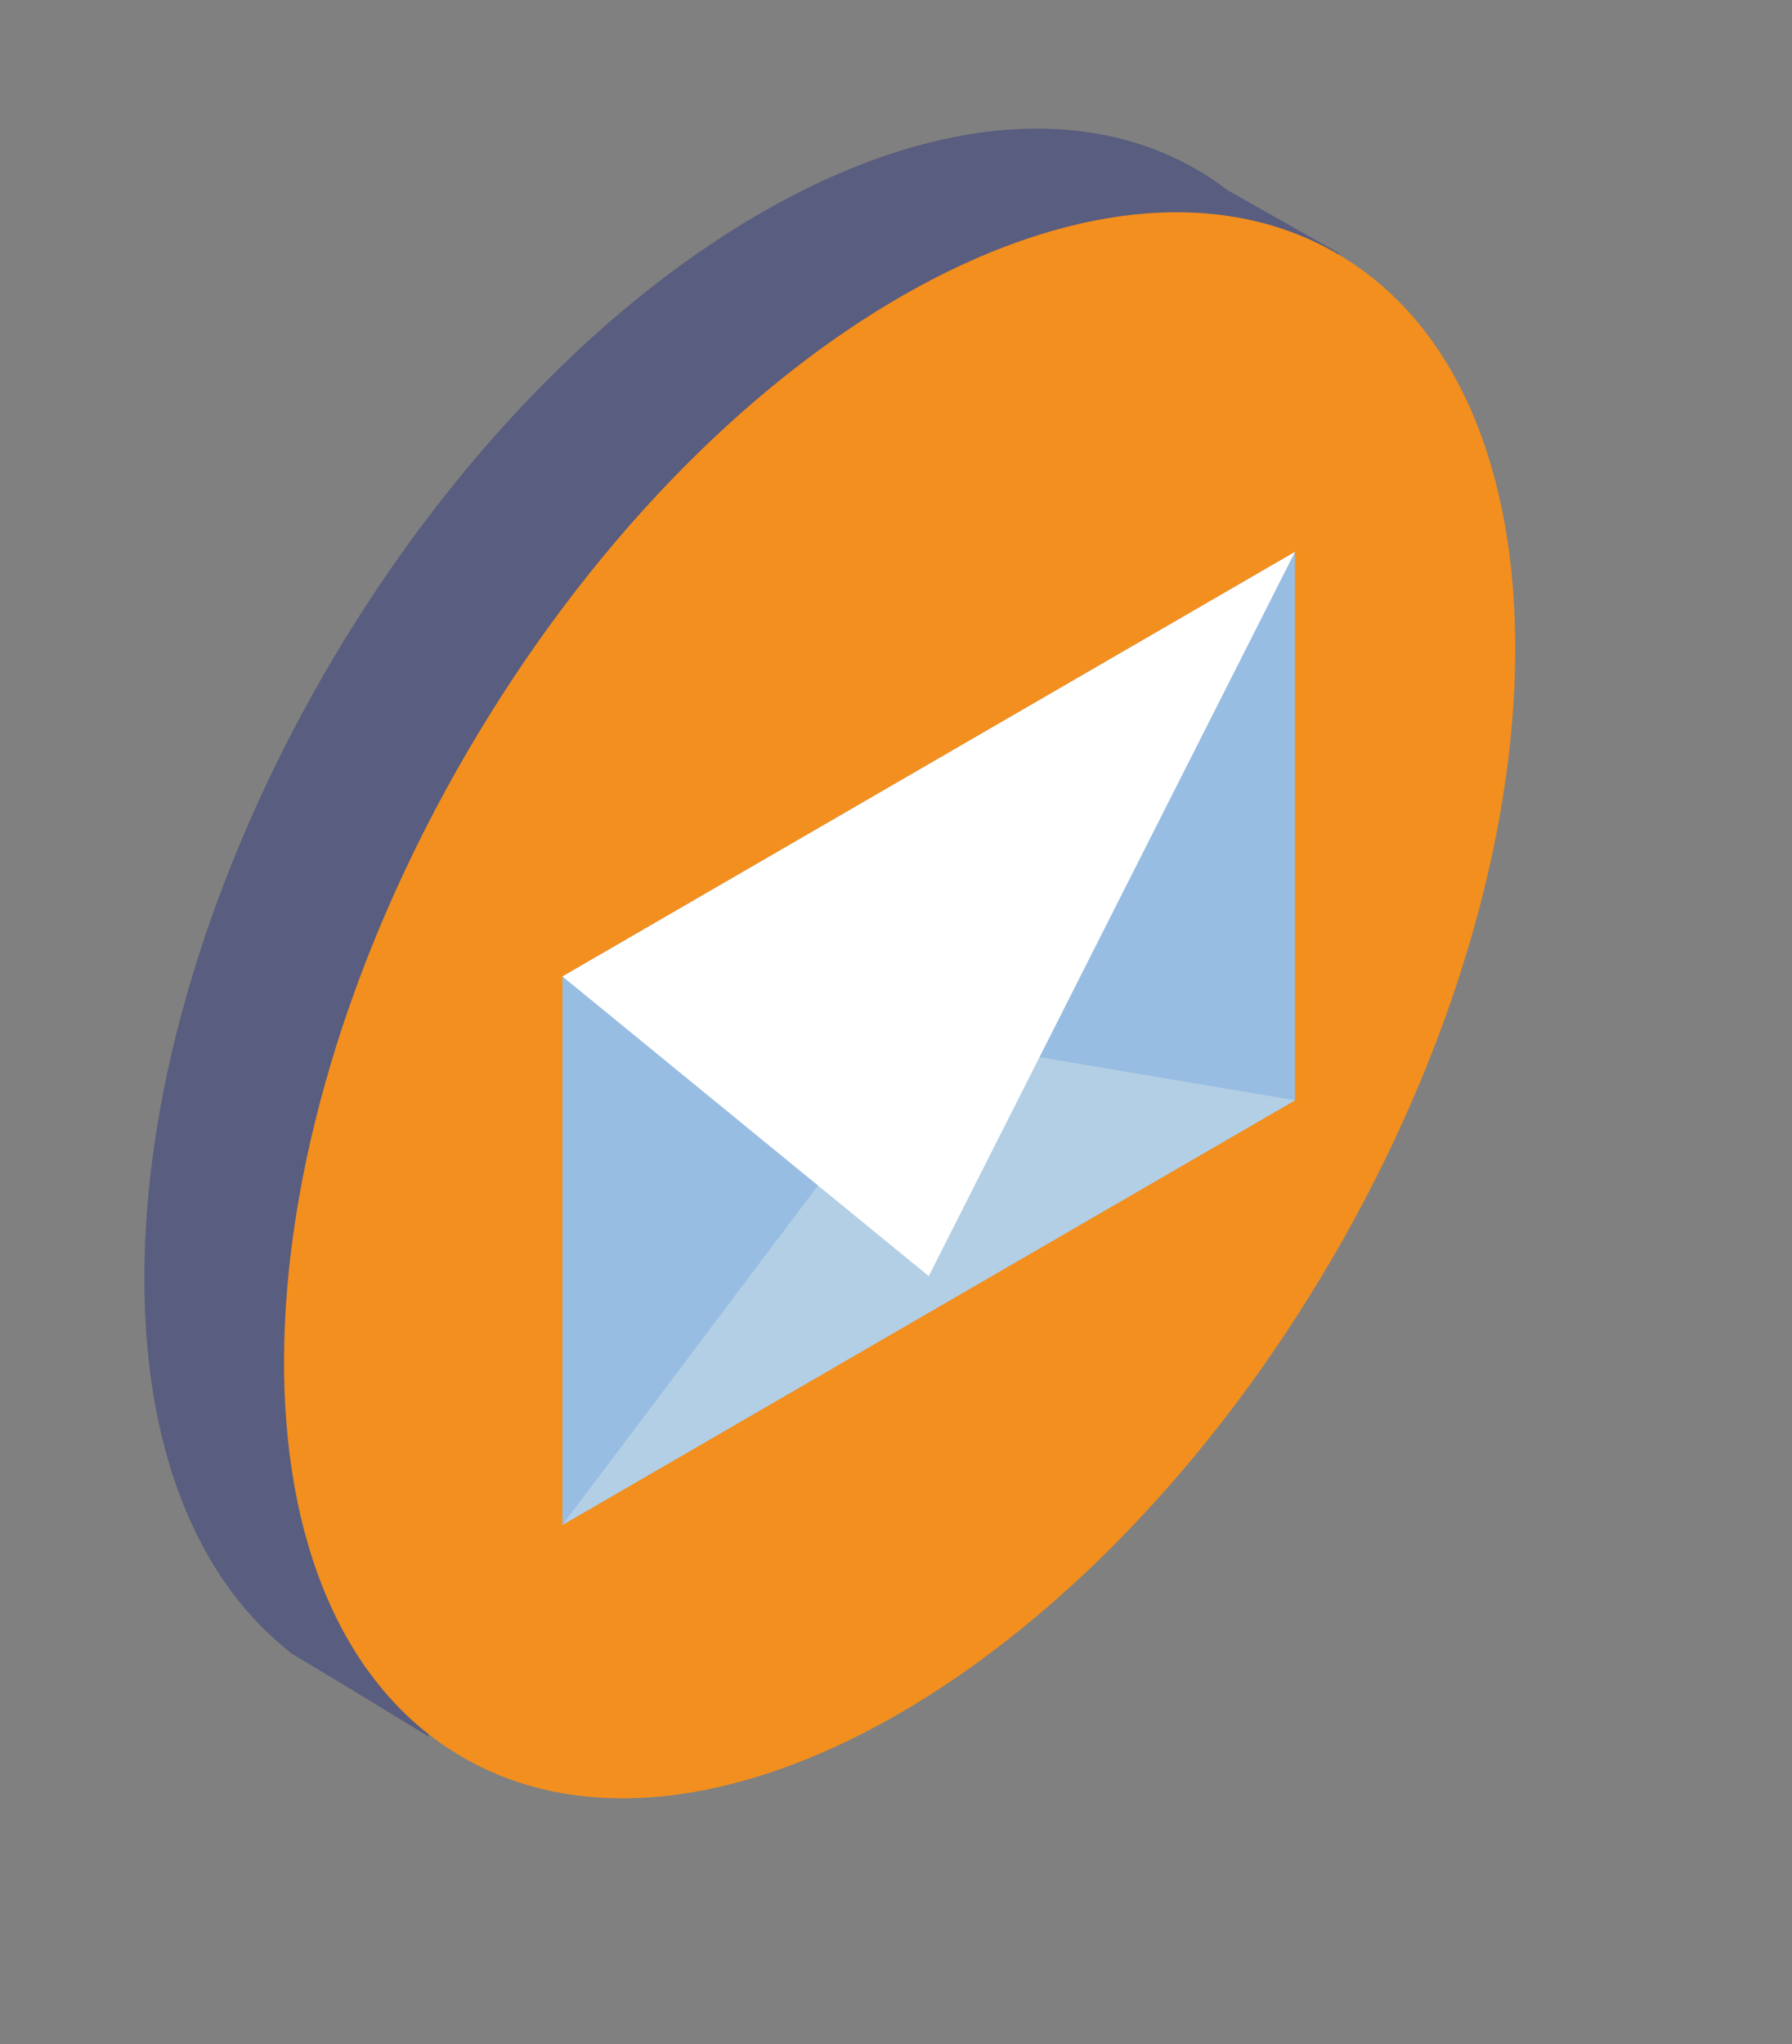
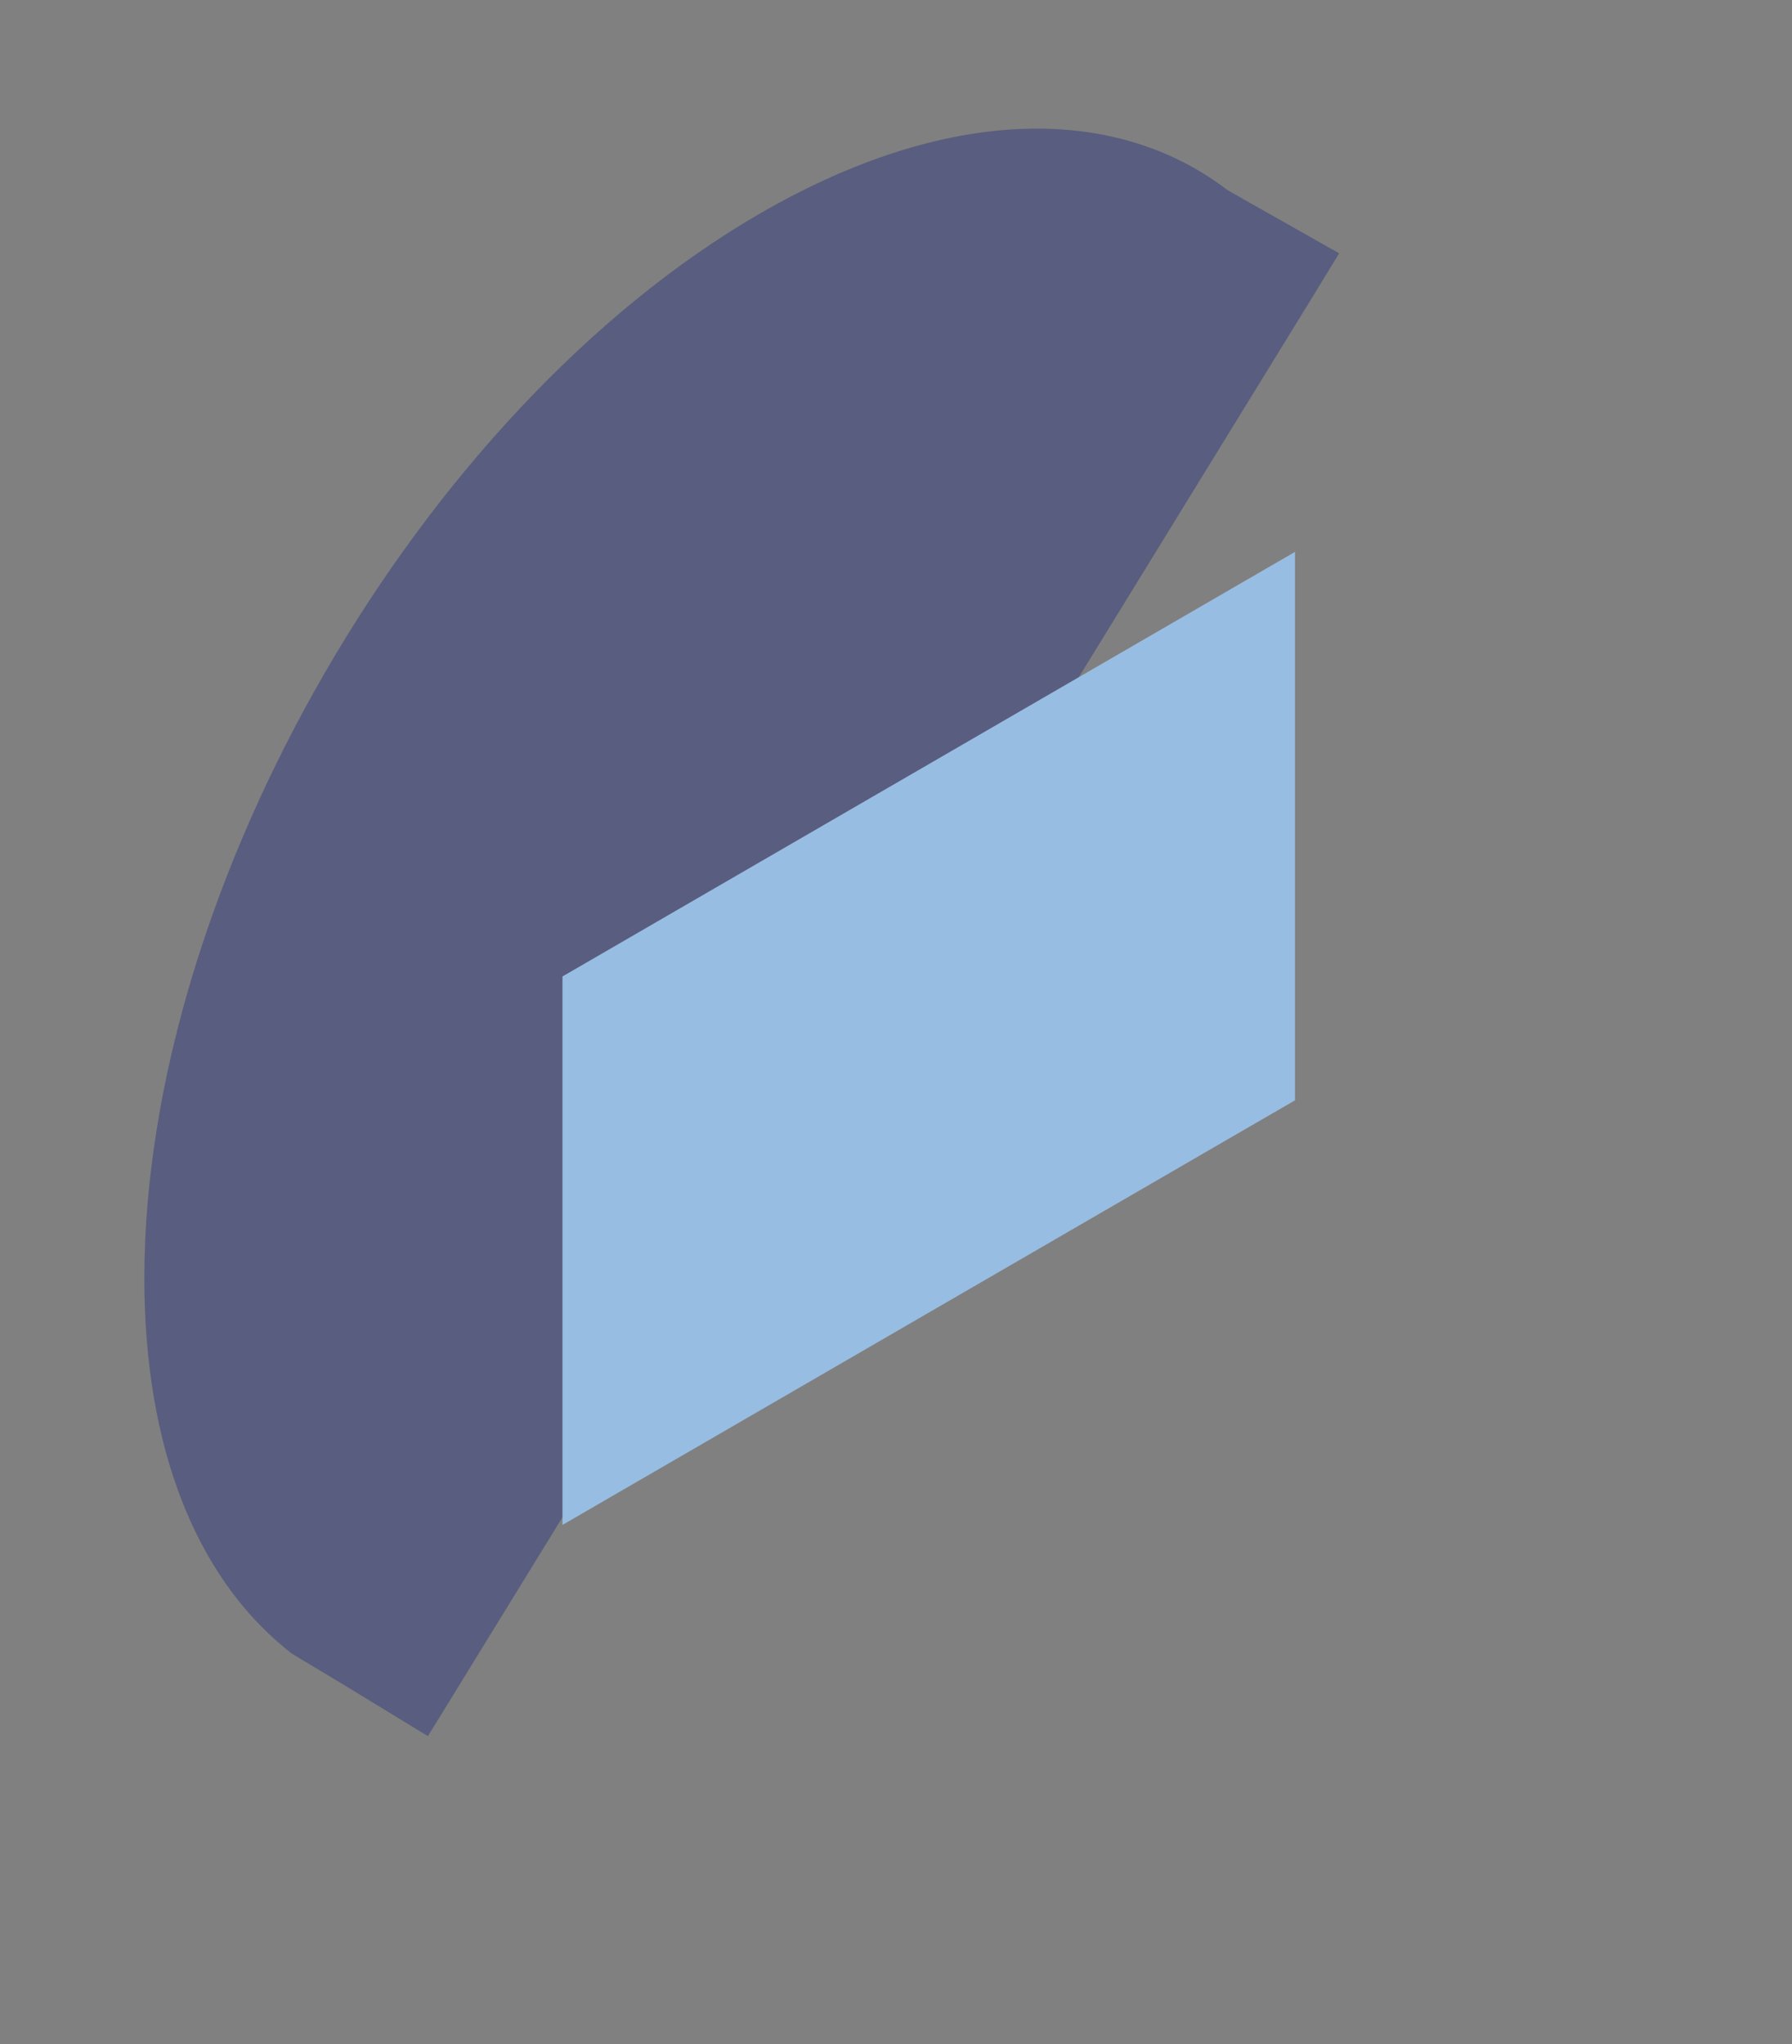
<svg xmlns="http://www.w3.org/2000/svg" width="50" height="57" viewBox="0 0 50 57" fill="none">
  <rect x="0" y="0" width="50" height="57" fill="#808080" stroke="none" />
  <path d="M37.364 7.064L36.687 8.174L12.339 47.766L11.939 48.414L9.661 47.026L8.122 46.101C8.06 46.039 7.999 46.008 7.937 45.947C5.505 43.943 4.028 40.427 4.028 35.648C4.028 24.732 11.723 11.442 21.204 5.954C26.437 2.932 31.116 2.901 34.255 5.306L37.364 7.064Z" fill="#1F297D" fill-opacity="0.4" />
-   <path d="M37.167 35.1C43.919 23.529 43.992 10.987 37.328 7.085C30.666 3.183 19.79 9.399 13.037 20.969C6.285 32.539 6.212 45.082 12.876 48.984C19.539 52.886 30.414 46.67 37.167 35.1Z" fill="#F38F1E" />
  <path d="M36.133 30.684L15.694 42.525V27.23L36.133 15.39V30.684Z" fill="#98BDE2" />
-   <path d="M15.694 42.524L36.133 30.684L25.914 28.957L15.694 42.524Z" fill="#B3CFE5" />
-   <path d="M36.133 15.39L15.694 27.23L25.914 35.587L36.133 15.39Z" fill="white" />
</svg>